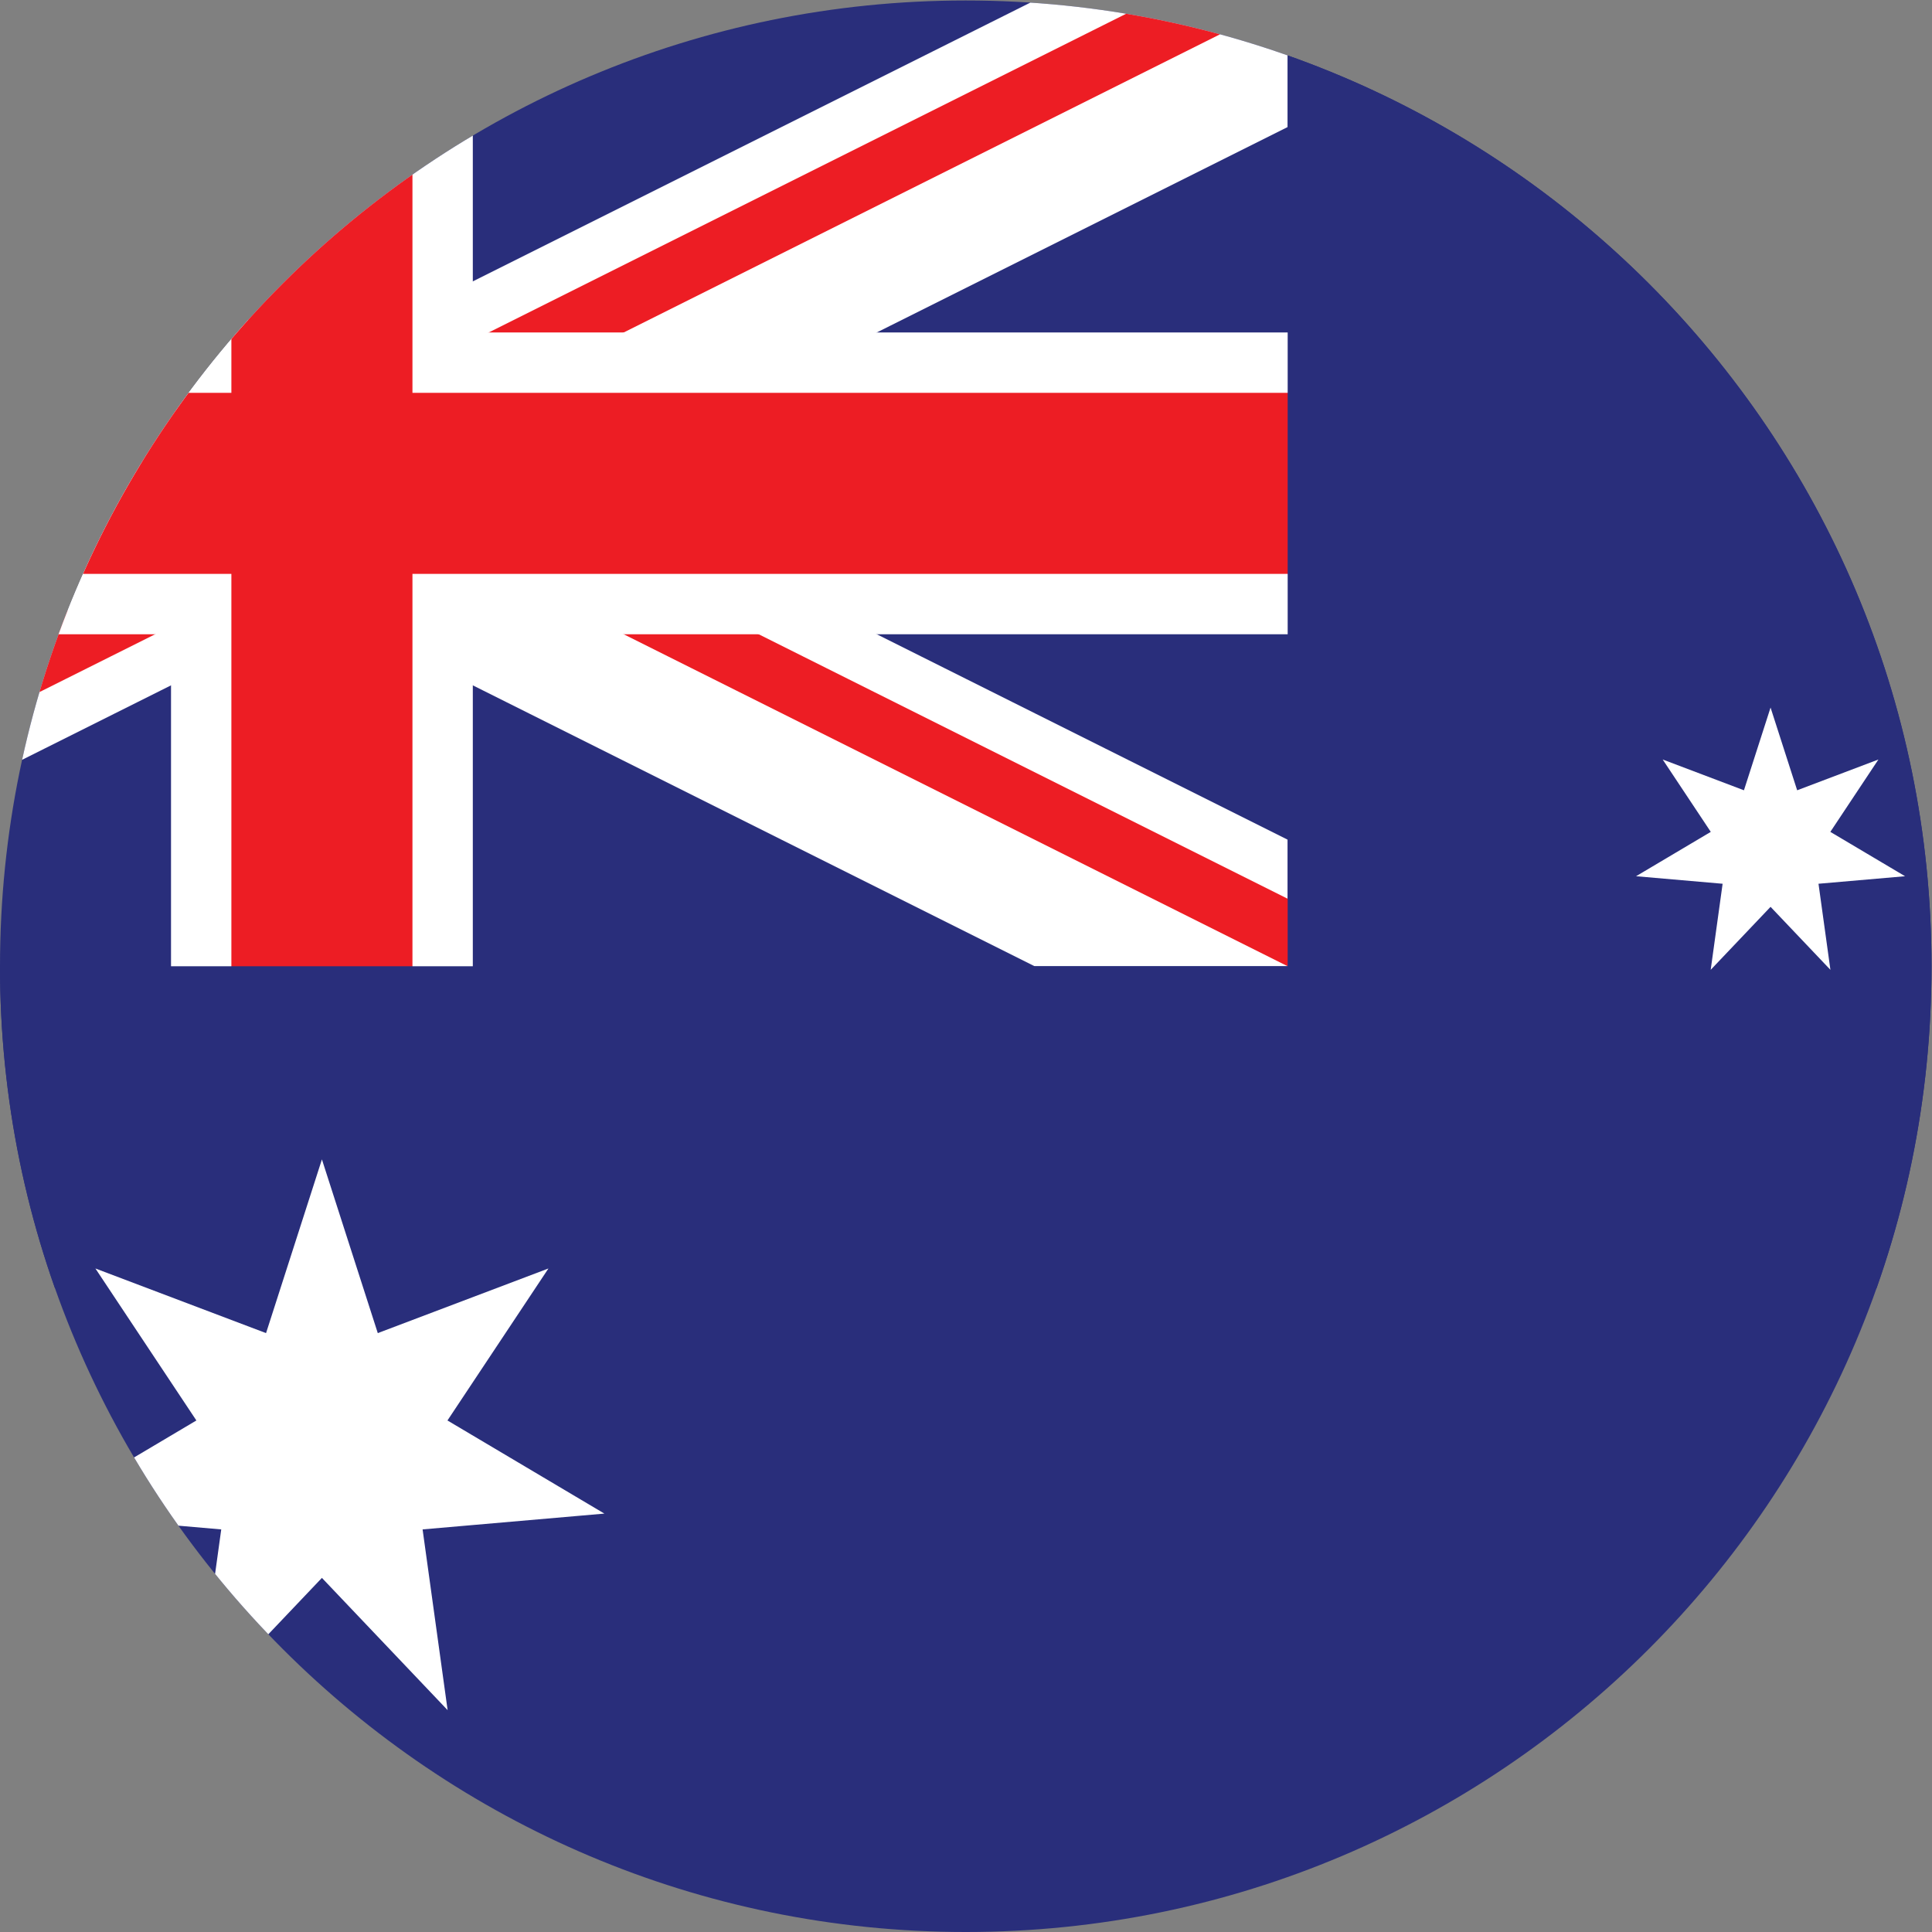
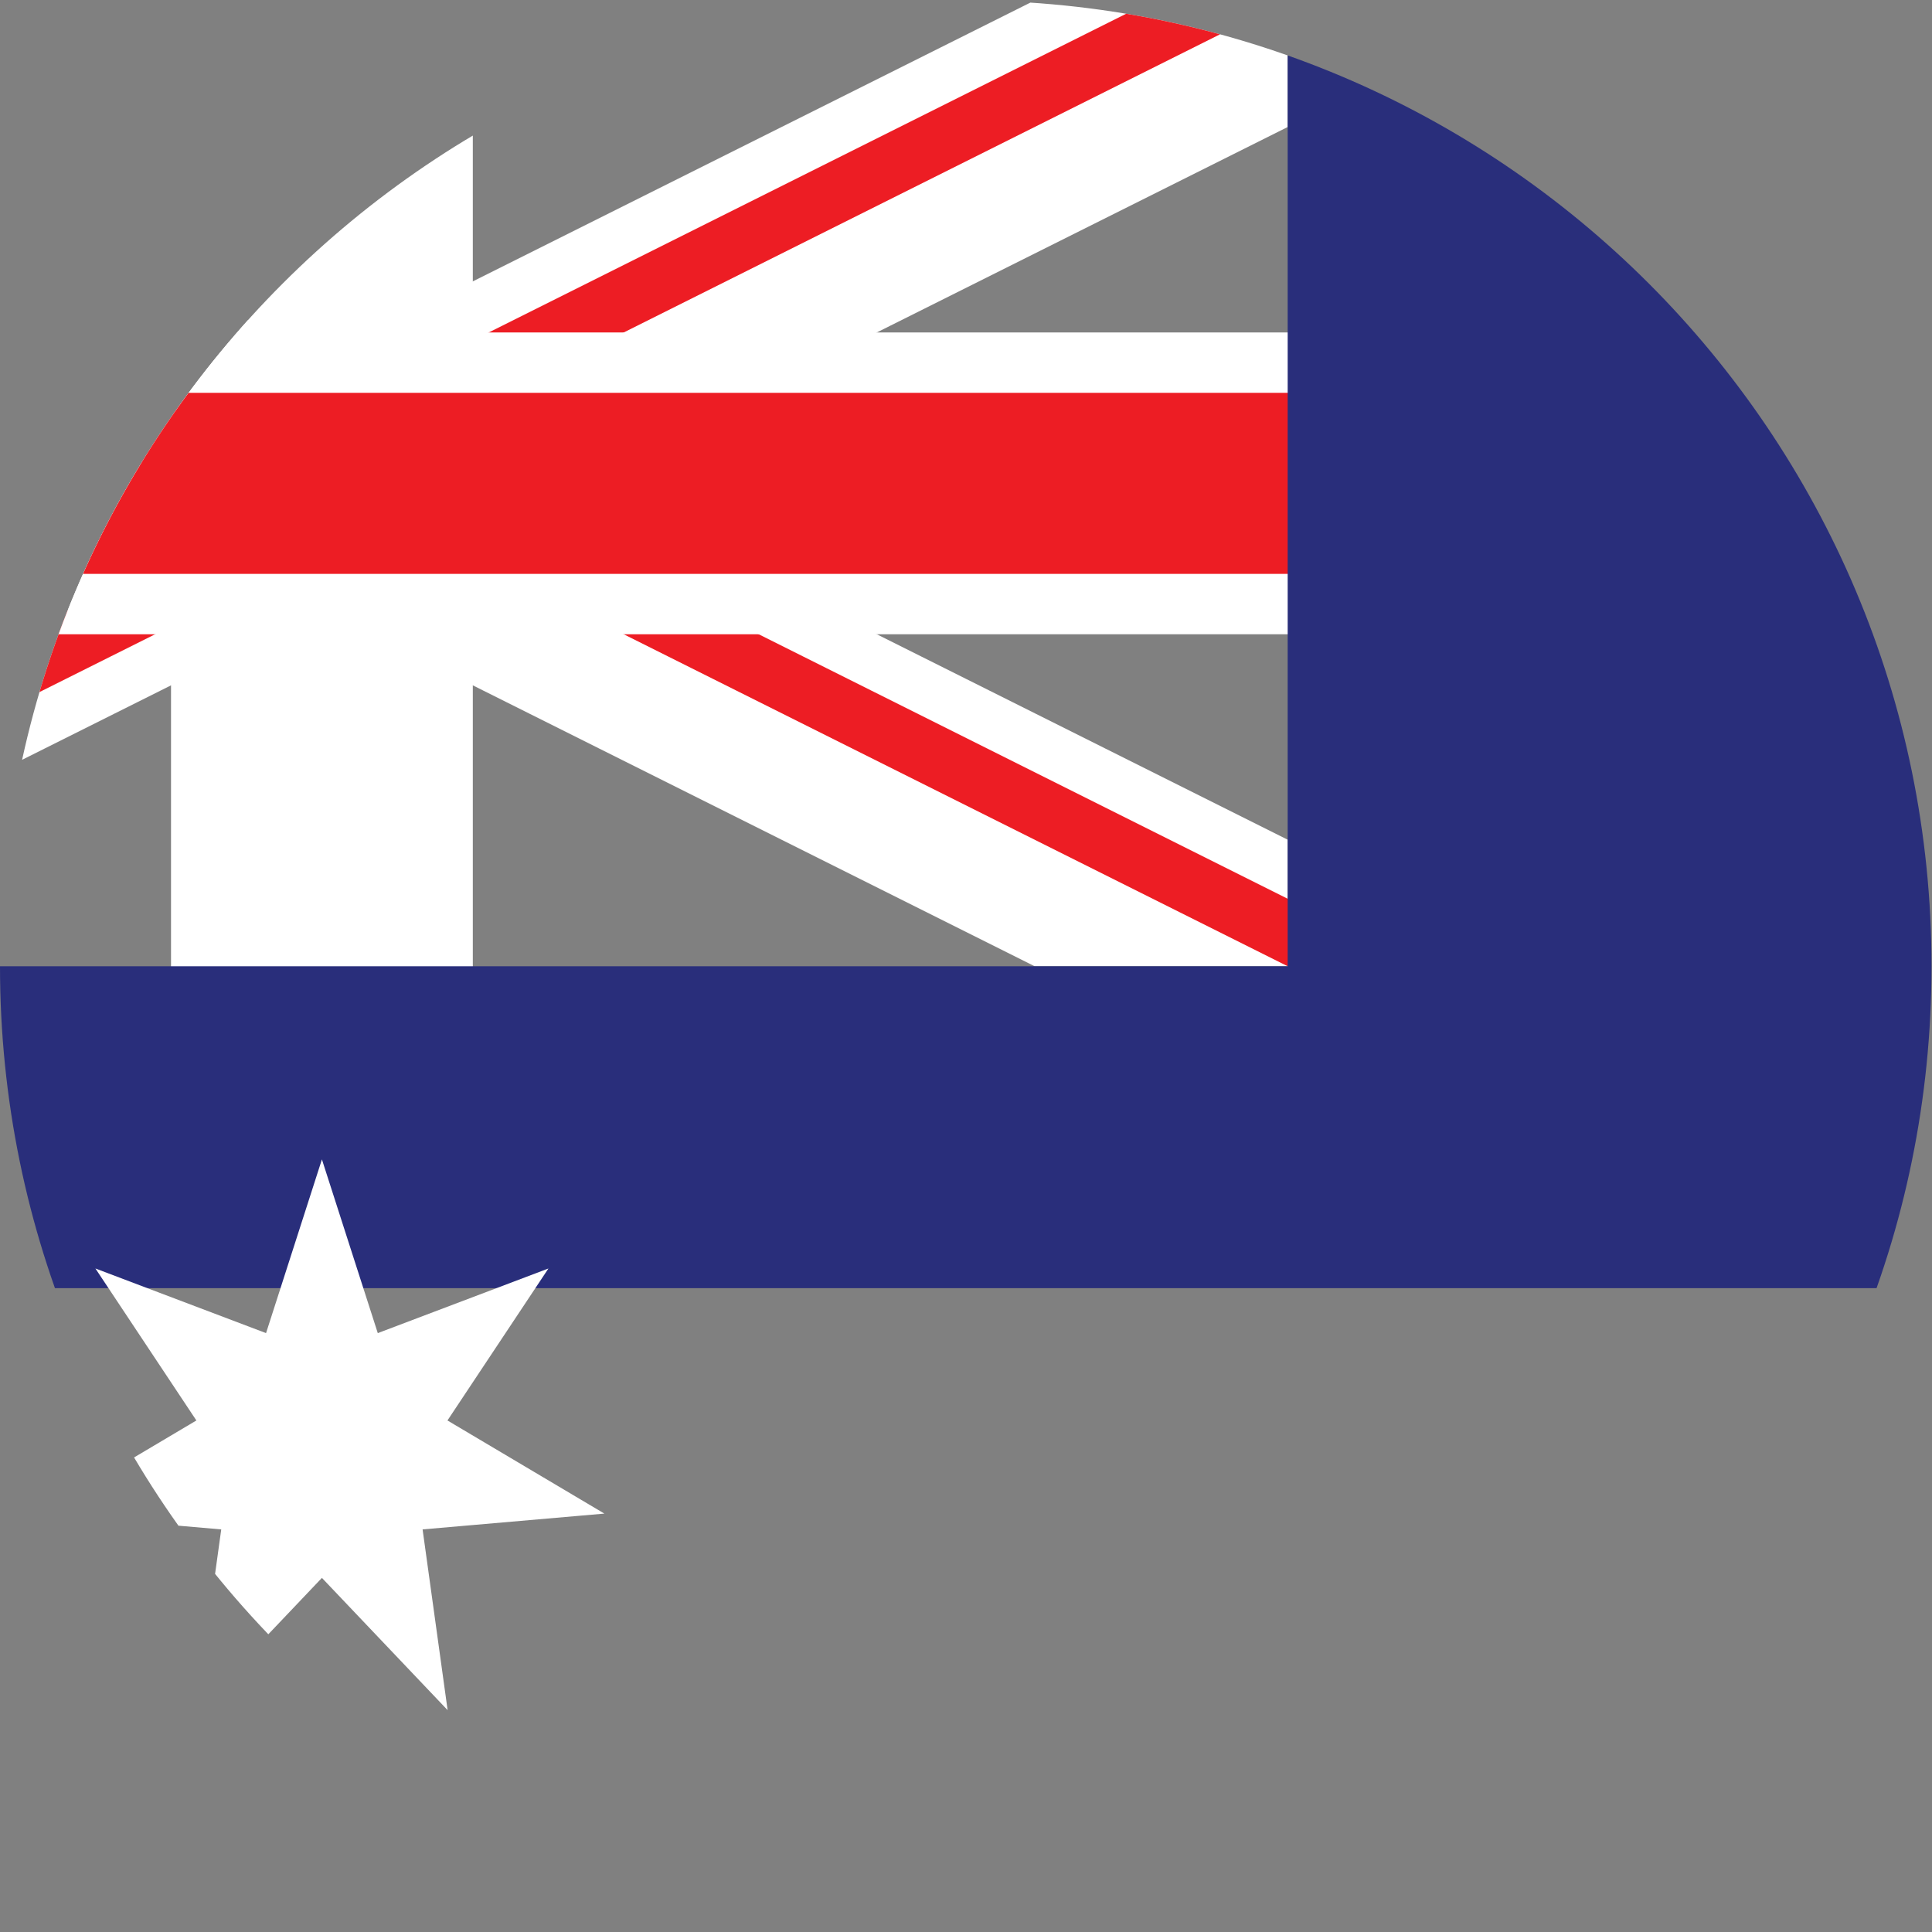
<svg xmlns="http://www.w3.org/2000/svg" viewBox="0 0 400 400" height="400" width="400" xml:space="preserve" id="svg2" version="1.1">
  <rect x="0" y="0" width="400" height="400" fill="#808080" stroke="none" />
  <defs id="defs6">
    <clipPath id="clipPath20" clipPathUnits="userSpaceOnUse">
      <path id="path18" d="M 3000,1500 C 3000,671.57 2328.43,0 1500,0 671.574,0 0,671.57 0,1500 c 0,828.43 671.574,1500 1500,1500 828.43,0 1500,-671.57 1500,-1500 z" />
    </clipPath>
    <clipPath id="clipPath30" clipPathUnits="userSpaceOnUse">
      <path id="path28" d="M 3000,1500 C 3000,671.57 2328.43,0 1500,0 671.574,0 0,671.57 0,1500 c 0,828.43 671.574,1500 1500,1500 828.43,0 1500,-671.57 1500,-1500 z" />
    </clipPath>
    <clipPath id="clipPath36" clipPathUnits="userSpaceOnUse">
      <path id="path34" d="M -1000,1500 H 1999.99 V 3000 H -1000 Z" />
    </clipPath>
    <clipPath id="clipPath48" clipPathUnits="userSpaceOnUse">
      <path id="path46" d="M 3000,1500 C 3000,671.57 2328.43,0 1500,0 671.574,0 0,671.57 0,1500 c 0,828.43 671.574,1500 1500,1500 828.43,0 1500,-671.57 1500,-1500 z" />
    </clipPath>
    <clipPath id="clipPath54" clipPathUnits="userSpaceOnUse">
      <path id="path52" d="M 2000,3000 H 499.996 V 1250 H -1000 v 250 z m -3000,0 v -750 h 3500 v -750 h -500 z" />
    </clipPath>
    <clipPath id="clipPath66" clipPathUnits="userSpaceOnUse">
      <path id="path64" d="M 3000,1500 C 3000,671.57 2328.43,0 1500,0 671.574,0 0,671.57 0,1500 c 0,828.43 671.574,1500 1500,1500 828.43,0 1500,-671.57 1500,-1500 z" />
    </clipPath>
  </defs>
  <g transform="matrix(1.333,0,0,-1.333,0,400)" id="g10">
    <g transform="scale(0.1)" id="g12">
      <g id="g14">
        <g clip-path="url(#clipPath20)" id="g16">
-           <path id="path22" style="fill:#292e7b;fill-opacity:1;fill-rule:nonzero;stroke:none" d="M -1000,3000 H 5000 V 0 h -6000 v 3000" />
-         </g>
+           </g>
      </g>
      <g id="g24">
        <g clip-path="url(#clipPath30)" id="g26">
          <g clip-path="url(#clipPath36)" id="g32">
            <path id="path38" style="fill:#100f0d;fill-opacity:1;fill-rule:nonzero;stroke:none" d="M 1999.99,3000 -1000,1500 m 0,1500 2999.99,-1500" />
            <path id="path40" style="fill:none;stroke:#ffffff;stroke-width:351.563;stroke-linecap:butt;stroke-linejoin:miter;stroke-miterlimit:4;stroke-dasharray:none;stroke-opacity:1" d="M 1999.99,3000 -1000,1500 m 0,1500 2999.99,-1500" />
          </g>
        </g>
      </g>
      <g id="g42">
        <g clip-path="url(#clipPath48)" id="g44">
          <g clip-path="url(#clipPath54)" id="g50">
            <path id="path56" style="fill:#100f0d;fill-opacity:1;fill-rule:nonzero;stroke:none" d="M 2000,3000 -1000,1500 m 0,1500 3000,-1500" />
            <path id="path58" style="fill:none;stroke:#ed1d24;stroke-width:187.5;stroke-linecap:butt;stroke-linejoin:miter;stroke-miterlimit:4;stroke-dasharray:none;stroke-opacity:1" d="M 2000,3000 -1000,1500 m 0,1500 3000,-1500" />
          </g>
        </g>
      </g>
      <g id="g60">
        <g clip-path="url(#clipPath66)" id="g62">
          <path id="path68" style="fill:#100f0d;fill-opacity:1;fill-rule:nonzero;stroke:none" d="M -1000,2250 H 2500 M 499.996,3000 V 1250" />
          <path id="path70" style="fill:none;stroke:#ffffff;stroke-width:468.75;stroke-linecap:butt;stroke-linejoin:miter;stroke-miterlimit:4;stroke-dasharray:none;stroke-opacity:1" d="M -1000,2250 H 2500 M 499.996,3000 V 1250" />
          <path id="path72" style="fill:#100f0d;fill-opacity:1;fill-rule:nonzero;stroke:none" d="M -1000,2250 H 2105.47 M 499.996,3000 V 1394.53" />
-           <path id="path74" style="fill:none;stroke:#ed1d24;stroke-width:281.25;stroke-linecap:butt;stroke-linejoin:miter;stroke-miterlimit:4;stroke-dasharray:none;stroke-opacity:1" d="M -1000,2250 H 2105.47 M 499.996,3000 V 1394.53" />
+           <path id="path74" style="fill:none;stroke:#ed1d24;stroke-width:281.25;stroke-linecap:butt;stroke-linejoin:miter;stroke-miterlimit:4;stroke-dasharray:none;stroke-opacity:1" d="M -1000,2250 H 2105.47 M 499.996,3000 " />
          <path id="path76" style="fill:#292e7b;fill-opacity:1;fill-rule:nonzero;stroke:none" d="M -1000,1500 H 2000 V 3000 H 3000 V 1000 h -4000 v 500" />
          <path id="path78" style="fill:#ffffff;fill-opacity:1;fill-rule:nonzero;stroke:none" d="M 499.996,1200 586.773,930.191 851.824,1030.57 694.984,794.5 938.719,649.859 656.363,625.301 695.246,344.559 499.996,550 304.75,344.559 343.633,625.301 61.281,649.859 305.012,794.5 148.18,1030.57 413.223,930.191 499.996,1200" />
-           <path id="path80" style="fill:#ffffff;fill-opacity:1;fill-rule:nonzero;stroke:none" d="m 2750,1901.78 41.32,-128.48 126.21,47.8 -74.68,-112.41 116.06,-68.88 -134.45,-11.69 18.51,-133.69 -92.97,97.83 -92.98,-97.83 18.52,133.69 -134.45,11.69 116.06,68.88 -74.69,112.41 126.21,-47.8 41.33,128.48" />
        </g>
      </g>
    </g>
  </g>
</svg>